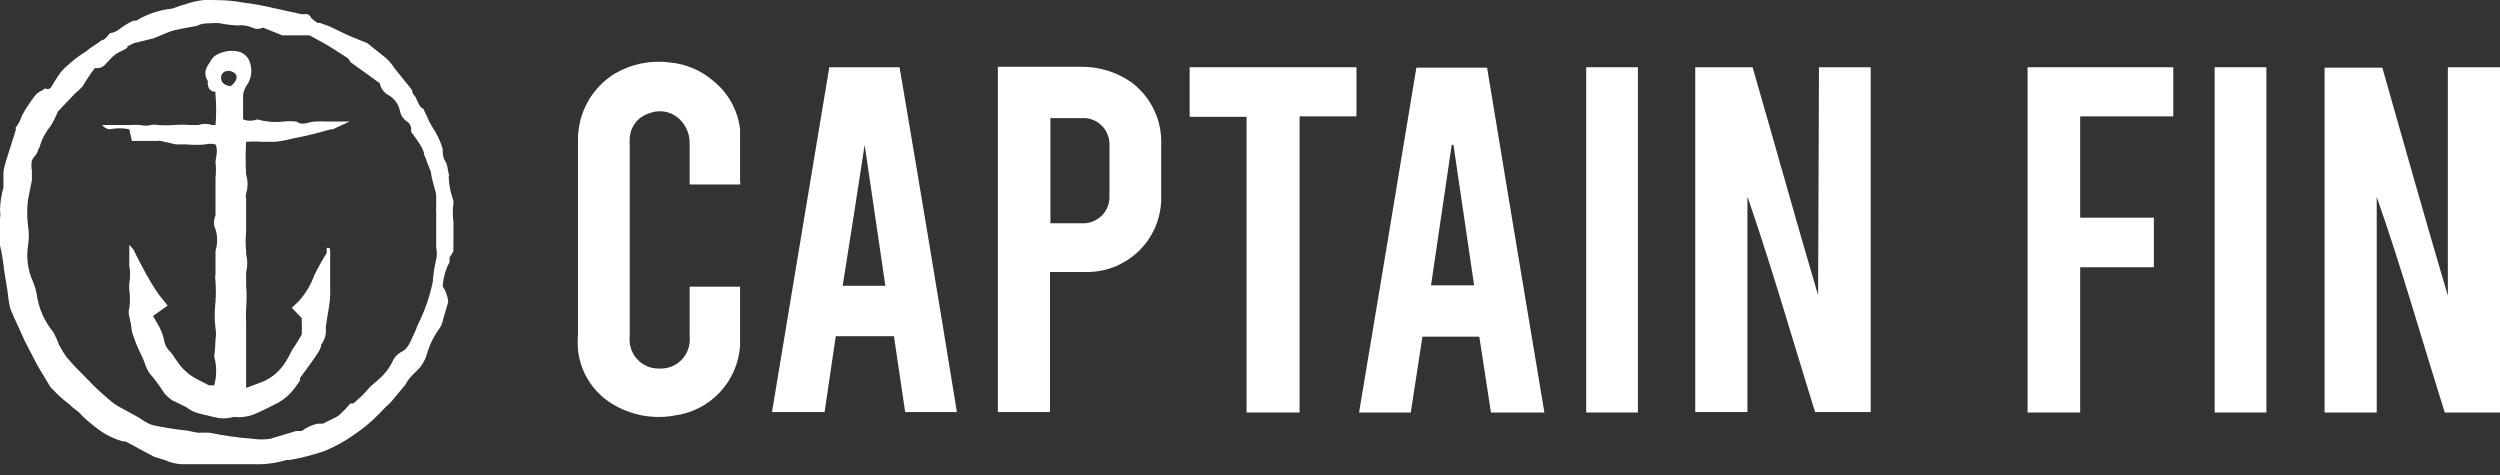
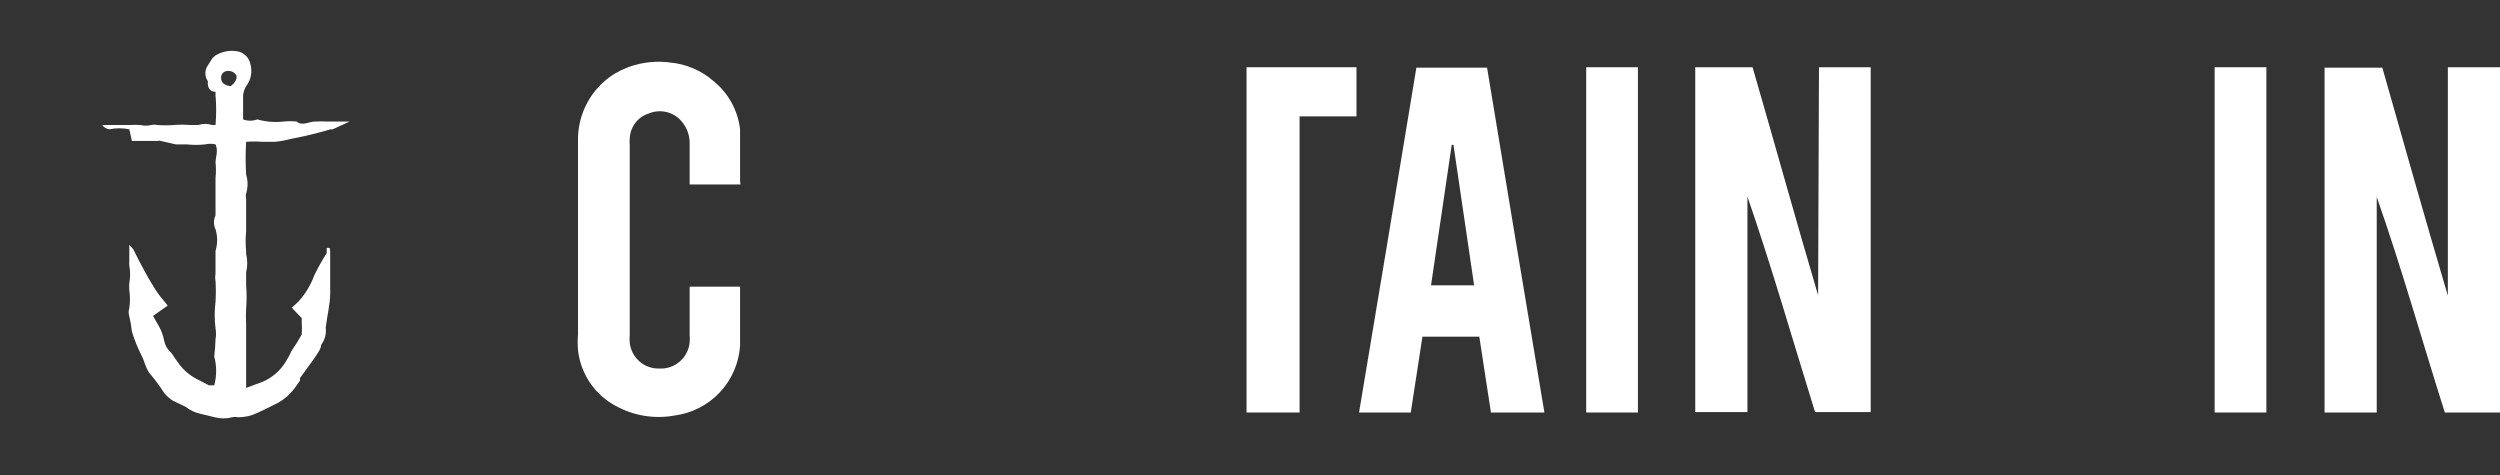
<svg xmlns="http://www.w3.org/2000/svg" width="100" height="19" viewBox="0 0 100 19" fill="none">
  <rect x="0" y="0" width="100" height="19" fill="#333333" stroke="none" />
  <g clip-path="url(#clip0_26_19)">
    <path d="M72.759 2.69H74.828V16.483H72.603C71.707 13.604 70.879 10.707 69.897 7.862V16.483H67.81V2.69H70.103C70.983 5.724 71.828 8.776 72.724 11.81L72.759 2.69Z" fill="white" />
    <path d="M100 16.5H97.793C96.879 13.621 96.069 10.724 95.069 7.879V16.5H92.983V2.707H95.293C96.155 5.741 97.017 8.793 97.914 11.828V2.69H100V16.5Z" fill="white" />
-     <path d="M33.172 2.69H35.983C36.764 7.287 37.529 11.885 38.276 16.483H36.207C36.052 15.483 35.914 14.466 35.758 13.448H33.431C33.276 14.466 33.138 15.466 32.983 16.483H30.879C31.638 11.879 32.414 7.276 33.172 2.69ZM35.414 11.431L34.586 5.793C34.299 7.678 34.006 9.558 33.707 11.431H35.414Z" fill="white" />
    <path d="M61.776 16.5H59.638L59.172 13.466H56.897L56.431 16.5H54.362C55.132 11.902 55.897 7.305 56.655 2.707H59.483C60.241 7.305 61.006 11.902 61.776 16.5ZM58.069 5.793L57.241 11.414H58.965L58.138 5.793" fill="white" />
    <path d="M29.62 7.379H27.586V5.759C27.596 5.415 27.472 5.082 27.241 4.828C27.085 4.653 26.878 4.532 26.65 4.479C26.421 4.427 26.182 4.446 25.965 4.534C25.745 4.6 25.551 4.734 25.412 4.917C25.272 5.1 25.195 5.322 25.189 5.552C25.181 5.632 25.181 5.713 25.189 5.793V13.396C25.181 13.5 25.181 13.604 25.189 13.707C25.22 13.998 25.36 14.267 25.58 14.459C25.801 14.651 26.087 14.752 26.379 14.741C26.677 14.756 26.969 14.655 27.194 14.458C27.419 14.262 27.56 13.987 27.586 13.69C27.595 13.581 27.595 13.471 27.586 13.362V11.466H29.603C29.603 12.259 29.603 13.052 29.603 13.828C29.557 14.524 29.271 15.184 28.793 15.693C28.315 16.203 27.675 16.53 26.983 16.621C26.181 16.767 25.353 16.633 24.638 16.241C24.221 16.021 23.864 15.701 23.599 15.31C23.335 14.919 23.17 14.469 23.12 14C23.103 13.788 23.103 13.574 23.12 13.362V5.655C23.107 5.115 23.235 4.581 23.492 4.106C23.749 3.631 24.126 3.232 24.586 2.948C25.251 2.556 26.028 2.398 26.793 2.5C27.429 2.555 28.032 2.808 28.517 3.224C28.817 3.462 29.068 3.756 29.254 4.09C29.44 4.424 29.559 4.792 29.603 5.172C29.603 5.862 29.603 6.569 29.603 7.259" fill="white" />
-     <path d="M39.914 2.672H43.224C43.95 2.66 44.663 2.877 45.258 3.293C45.615 3.559 45.906 3.902 46.112 4.296C46.318 4.689 46.433 5.125 46.448 5.569C46.448 6.379 46.448 7.207 46.448 8.017C46.422 8.771 46.11 9.487 45.575 10.018C45.04 10.55 44.323 10.858 43.569 10.879C43.12 10.879 42.689 10.879 42.258 10.879H42V16.483H39.914V2.672ZM42.017 4.69V8.931H43.103H43.379C43.649 8.918 43.903 8.801 44.09 8.605C44.276 8.409 44.379 8.149 44.379 7.879C44.379 7.167 44.379 6.46 44.379 5.759C44.376 5.5 44.278 5.251 44.103 5.06C43.928 4.869 43.688 4.75 43.431 4.724C42.983 4.724 42.517 4.724 42.051 4.724" fill="white" />
-     <path d="M4 1.621C4.19 1.621 4.276 1.466 4.396 1.328C4.551 1.308 4.695 1.242 4.81 1.138C4.972 1.018 5.146 0.914 5.327 0.828H5.448C5.844 0.587 6.283 0.429 6.741 0.362C6.948 0.362 7.155 0.224 7.362 0.19C7.622 0.09 7.895 0.026 8.172 0C8.69 0 9.207 -9.63437e-08 9.724 0.103C10.142 0.153 10.557 0.228 10.965 0.328L12.069 0.569H12.172C12.229 0.553 12.291 0.56 12.342 0.59C12.394 0.619 12.432 0.667 12.448 0.724L12.69 0.914H12.793L13.172 1.052L13.965 1.431L14.69 1.724L15.465 2.345C15.583 2.459 15.687 2.586 15.776 2.724L16.483 3.603C16.483 3.603 16.483 3.759 16.603 3.845L16.707 4.069C16.707 4.069 16.81 4.328 16.931 4.345L17.086 4.672C17.135 4.805 17.199 4.933 17.276 5.052C17.464 5.327 17.609 5.629 17.707 5.948C17.707 6.103 17.707 6.293 17.81 6.448C17.914 6.603 17.896 6.776 17.948 6.948C18 7.121 17.948 6.948 17.948 7.069C17.96 7.399 18.024 7.725 18.138 8.034C18.138 8.034 18.138 8.034 18.138 8.138C18.104 8.39 18.104 8.645 18.138 8.897C18.138 8.897 18.138 9.103 18.138 9.207C18.138 9.31 18.138 9.638 18.138 9.845C18.132 9.908 18.132 9.971 18.138 10.034C18.099 10.128 18.047 10.215 17.983 10.293V10.483C17.824 10.781 17.73 11.111 17.707 11.448C17.829 11.635 17.906 11.847 17.931 12.069L17.724 12.776C17.705 12.892 17.664 13.003 17.603 13.103C17.383 13.395 17.214 13.721 17.103 14.069C17.029 14.391 16.854 14.681 16.603 14.897C16.444 15.039 16.309 15.209 16.207 15.397L15.621 16.103L15.414 16.293C15.241 16.483 15.052 16.672 14.862 16.845C14.607 17.071 14.336 17.278 14.052 17.465C13.707 17.701 13.336 17.898 12.948 18.052C12.509 18.201 12.06 18.316 11.603 18.397H11.465C11.052 18.523 10.621 18.581 10.19 18.569H9.138H8.914H8.448H7.931H7.586H7.293C7.048 18.562 6.807 18.504 6.586 18.397L6.172 18.276L5.017 17.655H4.914C4.56 17.555 4.227 17.391 3.931 17.172C3.701 17.003 3.482 16.819 3.276 16.621C3.208 16.533 3.127 16.457 3.034 16.397C2.879 16.293 2.776 16.155 2.638 16.069C2.448 15.916 2.269 15.749 2.103 15.569L2.017 15.483L1.5 14.621L1.069 13.793C1.004 13.676 0.947 13.555 0.896 13.431C0.741 13.069 0.552 12.707 0.414 12.345C0.362 12.135 0.328 11.922 0.31 11.707L0.155 10.741C0.124 10.428 0.072 10.117 -9.46867e-05 9.81C-0.069 9.463 -0.069 9.106 -9.46867e-05 8.759C0.017 8.633 0.017 8.505 -9.46867e-05 8.379C0.012 8.082 0.058 7.787 0.138 7.5C0.138 7.31 0.138 7.103 0.138 6.914C0.138 6.724 0.276 6.328 0.362 6.052C0.448 5.776 0.517 5.552 0.603 5.293C0.69 5.034 0.603 5.172 0.603 5.138C0.728 4.985 0.822 4.81 0.879 4.621C1.035 4.337 1.214 4.065 1.414 3.81C1.5 3.69 1.672 3.638 1.81 3.534C1.832 3.549 1.857 3.559 1.883 3.562C1.909 3.566 1.936 3.563 1.961 3.555C1.986 3.546 2.008 3.533 2.027 3.514C2.046 3.496 2.06 3.473 2.069 3.448C2.172 3.276 2.276 3.103 2.396 2.931C2.51 2.792 2.637 2.665 2.776 2.552C2.984 2.364 3.209 2.197 3.448 2.052C3.621 1.897 3.827 1.793 4.052 1.621M5.121 1.879C5.06 1.937 4.99 1.984 4.914 2.017C4.707 2.097 4.523 2.227 4.379 2.397C4.241 2.534 4.138 2.724 3.896 2.724C3.655 2.724 3.896 2.724 3.793 2.724C3.617 2.955 3.456 3.197 3.31 3.448C3.215 3.554 3.111 3.652 3 3.741L2.31 4.466C2.234 4.671 2.135 4.867 2.017 5.052C1.842 5.261 1.708 5.5 1.621 5.759C1.604 5.846 1.569 5.928 1.517 6C1.517 6.138 1.345 6.276 1.276 6.414C1.25 6.55 1.25 6.691 1.276 6.828C1.276 6.948 1.276 7.069 1.276 7.207L1.121 7.983C1.077 8.332 1.077 8.685 1.121 9.034C1.164 9.297 1.164 9.565 1.121 9.828C1.053 10.263 1.101 10.709 1.259 11.121C1.351 11.319 1.42 11.527 1.465 11.741C1.536 12.312 1.77 12.851 2.138 13.293C2.225 13.454 2.3 13.621 2.362 13.793C2.449 13.96 2.547 14.121 2.655 14.276C2.931 14.603 3.224 14.897 3.517 15.19C3.74 15.427 3.976 15.652 4.224 15.862C4.373 16.003 4.535 16.13 4.707 16.241L5.345 16.586C5.463 16.649 5.579 16.718 5.69 16.793C5.812 16.879 5.946 16.948 6.086 17C6.547 17.101 7.013 17.176 7.483 17.224L7.914 17.31C8.075 17.302 8.236 17.302 8.396 17.31C8.965 17.429 9.541 17.51 10.121 17.552C10.349 17.586 10.582 17.586 10.81 17.552L11.845 17.241H12.069C12.254 17.103 12.465 17.003 12.69 16.948H12.914L13.362 16.724C13.452 16.689 13.534 16.636 13.603 16.569C13.75 16.434 13.888 16.29 14.017 16.138H14.138L14.517 15.793L14.828 15.448L15.172 15.155C15.387 14.967 15.563 14.739 15.69 14.483C15.761 14.303 15.896 14.156 16.069 14.069C16.328 13.948 16.414 13.655 16.534 13.414C16.655 13.172 16.69 13.017 16.793 12.828C17.026 12.333 17.2 11.812 17.31 11.276C17.33 10.973 17.376 10.674 17.448 10.379C17.483 10.226 17.483 10.067 17.448 9.914C17.448 9.707 17.448 9.517 17.448 9.31C17.448 9.103 17.448 8.948 17.448 8.776C17.448 8.672 17.448 8.586 17.448 8.5C17.441 8.425 17.441 8.35 17.448 8.276V7.966C17.448 7.966 17.448 7.966 17.448 7.828C17.448 7.69 17.241 7.103 17.241 6.897C17.241 6.897 17.121 6.586 17.069 6.448C17.042 6.359 17.007 6.273 16.965 6.19C16.965 6.052 16.862 5.879 16.776 5.741C16.69 5.603 16.552 5.431 16.448 5.276C16.441 5.236 16.441 5.195 16.448 5.155C16.445 5.092 16.426 5.03 16.393 4.976C16.36 4.922 16.314 4.877 16.259 4.845C16.123 4.752 16.03 4.609 16 4.448C15.974 4.31 15.918 4.179 15.834 4.065C15.75 3.952 15.642 3.859 15.517 3.793C15.433 3.742 15.361 3.675 15.304 3.595C15.248 3.515 15.209 3.424 15.19 3.328L14.017 2.483C13.991 2.426 13.956 2.374 13.914 2.328L13.293 1.931C13 1.741 12.69 1.586 12.379 1.414H12.293H11.621H11.293L10.517 1.103C10.45 1.137 10.376 1.154 10.302 1.154C10.227 1.154 10.153 1.137 10.086 1.103C9.902 1.023 9.699 0.994 9.5 1.017C9.262 1.007 9.026 0.978 8.793 0.931C8.679 0.915 8.563 0.915 8.448 0.931C8.259 0.931 8.069 0.931 7.879 1.034L7.224 1.155C7.084 1.179 6.945 1.214 6.81 1.259L6.138 1.534L5.362 1.724L5.069 1.862" fill="white" />
-     <path d="M81.103 2.69H86.931V4.655H83.207V8.707H86.155V10.69H83.207V16.5H81.103V2.69Z" fill="white" />
-     <path d="M54.259 2.69V4.655H51.983V16.5H49.862V4.672H47.586V2.69H54.259Z" fill="white" />
+     <path d="M54.259 2.69V4.655H51.983V16.5H49.862V4.672V2.69H54.259Z" fill="white" />
    <path d="M65.517 2.69H63.448V16.5H65.517V2.69Z" fill="white" />
    <path d="M90.655 2.69H88.586V16.5H90.655V2.69Z" fill="white" />
    <path d="M8.621 3.672C8.397 3.672 8.31 3.5 8.31 3.328C8.318 3.299 8.318 3.27 8.31 3.241C8.248 3.15 8.215 3.042 8.215 2.931C8.215 2.82 8.248 2.712 8.31 2.621C8.414 2.483 8.465 2.31 8.638 2.207C8.919 2.042 9.252 1.993 9.569 2.069C9.682 2.104 9.783 2.169 9.862 2.257C9.941 2.345 9.995 2.453 10.017 2.569C10.059 2.719 10.065 2.876 10.035 3.029C10.005 3.182 9.94 3.325 9.845 3.448C9.779 3.559 9.738 3.682 9.724 3.81C9.724 4.138 9.724 4.448 9.724 4.776C9.908 4.845 10.11 4.845 10.293 4.776C10.635 4.873 10.992 4.902 11.345 4.862C11.517 4.844 11.69 4.844 11.862 4.862C12.103 5.052 12.362 4.862 12.603 4.862C12.77 4.853 12.937 4.853 13.103 4.862H14.034H14.19H13.983L13.31 5.172H13.224C12.708 5.325 12.184 5.452 11.655 5.552C11.441 5.61 11.221 5.65 11 5.672C10.828 5.672 10.655 5.672 10.483 5.672C10.27 5.656 10.057 5.656 9.845 5.672C9.819 6.109 9.819 6.546 9.845 6.983C9.922 7.23 9.922 7.494 9.845 7.741C9.827 7.803 9.827 7.869 9.845 7.931C9.845 8.379 9.845 8.81 9.845 9.259C9.819 9.522 9.819 9.788 9.845 10.052C9.845 10.052 9.845 10.052 9.845 10.155C9.905 10.399 9.905 10.653 9.845 10.897C9.845 11.069 9.845 11.241 9.845 11.414C9.871 11.724 9.871 12.035 9.845 12.345C9.834 12.552 9.834 12.759 9.845 12.966C9.845 13.19 9.845 13.431 9.845 13.672C9.845 13.914 9.845 14.328 9.845 14.655V15.517L10.534 15.259C10.907 15.092 11.22 14.815 11.431 14.466C11.522 14.322 11.602 14.172 11.672 14.017C11.817 13.812 11.949 13.599 12.069 13.379C12.079 13.219 12.079 13.057 12.069 12.897C12.069 12.897 12.069 12.793 12.069 12.724L11.672 12.31L11.931 12.069C12.211 11.764 12.428 11.406 12.569 11.017C12.719 10.709 12.886 10.41 13.069 10.121V9.914C13.19 9.914 13.207 9.914 13.207 10.052V11.172C13.207 11.328 13.207 11.483 13.207 11.621C13.214 11.661 13.214 11.701 13.207 11.741C13.207 12.172 13.086 12.621 13.034 13.069C13.024 13.097 13.024 13.127 13.034 13.155C13.052 13.384 12.985 13.611 12.845 13.793C12.845 13.948 12.707 14.121 12.621 14.259C12.534 14.397 12.207 14.828 12 15.121V15.224L11.793 15.517C11.618 15.756 11.395 15.956 11.138 16.104L10.621 16.362L10.293 16.517C10.051 16.634 9.786 16.693 9.517 16.69C9.443 16.673 9.367 16.673 9.293 16.69C9.061 16.75 8.818 16.75 8.586 16.69L8.017 16.552C7.803 16.506 7.602 16.412 7.431 16.276L6.897 16.017C6.775 15.934 6.665 15.835 6.569 15.724C6.418 15.483 6.251 15.253 6.069 15.034C5.828 14.793 5.793 14.448 5.638 14.172C5.492 13.878 5.371 13.573 5.276 13.259C5.255 13.055 5.22 12.854 5.172 12.655C5.138 12.549 5.138 12.434 5.172 12.328C5.207 12.088 5.207 11.844 5.172 11.604C5.164 11.512 5.164 11.419 5.172 11.328C5.215 11.094 5.215 10.854 5.172 10.621C5.164 10.569 5.164 10.517 5.172 10.466V9.897C5.172 9.897 5.172 9.897 5.172 9.793L5.328 9.966C5.483 10.276 5.638 10.586 5.81 10.897C5.983 11.207 6.086 11.379 6.241 11.621C6.397 11.862 6.552 12.017 6.707 12.224L6.121 12.638L6.31 12.966C6.436 13.172 6.524 13.4 6.569 13.638C6.6 13.804 6.685 13.955 6.81 14.069C6.914 14.172 6.983 14.328 7.086 14.448C7.271 14.737 7.526 14.974 7.828 15.138L8.362 15.414H8.569C8.672 15.036 8.672 14.637 8.569 14.259C8.598 14.03 8.615 13.8 8.621 13.569C8.647 13.427 8.647 13.28 8.621 13.138C8.577 12.783 8.577 12.424 8.621 12.069C8.638 11.793 8.638 11.517 8.621 11.241C8.603 11.145 8.603 11.045 8.621 10.948C8.621 10.655 8.621 10.345 8.621 10.034C8.707 9.754 8.707 9.453 8.621 9.172C8.579 9.086 8.558 8.992 8.558 8.897C8.558 8.801 8.579 8.707 8.621 8.621V8.276V8.172C8.621 7.81 8.621 7.466 8.621 7.103C8.644 6.903 8.644 6.7 8.621 6.5C8.621 6.293 8.741 6.035 8.621 5.776C8.485 5.742 8.343 5.742 8.207 5.776C7.96 5.801 7.712 5.801 7.465 5.776H7.034L6.431 5.638C6.415 5.63 6.397 5.626 6.379 5.626C6.361 5.626 6.344 5.63 6.328 5.638C6.138 5.638 5.983 5.638 5.81 5.638H5.276L5.172 5.172C4.911 5.118 4.641 5.118 4.379 5.172C4.321 5.165 4.265 5.146 4.215 5.116C4.165 5.087 4.121 5.047 4.086 5C4.086 5 4.086 5 4.224 5H4.828H5.241C5.362 4.991 5.483 4.991 5.603 5C5.751 5.035 5.904 5.035 6.052 5C6.125 4.982 6.202 4.982 6.276 5C6.505 5.017 6.736 5.017 6.965 5C7.172 4.983 7.38 4.983 7.586 5H7.931C8.11 4.94 8.304 4.94 8.483 5H8.621C8.655 4.604 8.655 4.206 8.621 3.81M9.224 3.448C9.431 3.293 9.5 3.121 9.448 3C9.405 2.937 9.345 2.889 9.274 2.862C9.203 2.834 9.126 2.828 9.052 2.845C8.989 2.857 8.934 2.892 8.896 2.943C8.857 2.994 8.839 3.057 8.845 3.121C8.845 3.31 8.983 3.414 9.224 3.448Z" fill="white" />
  </g>
  <defs>
    <clipPath id="clip0_26_19">
      <rect width="100" height="18.586" fill="white" />
    </clipPath>
  </defs>
</svg>